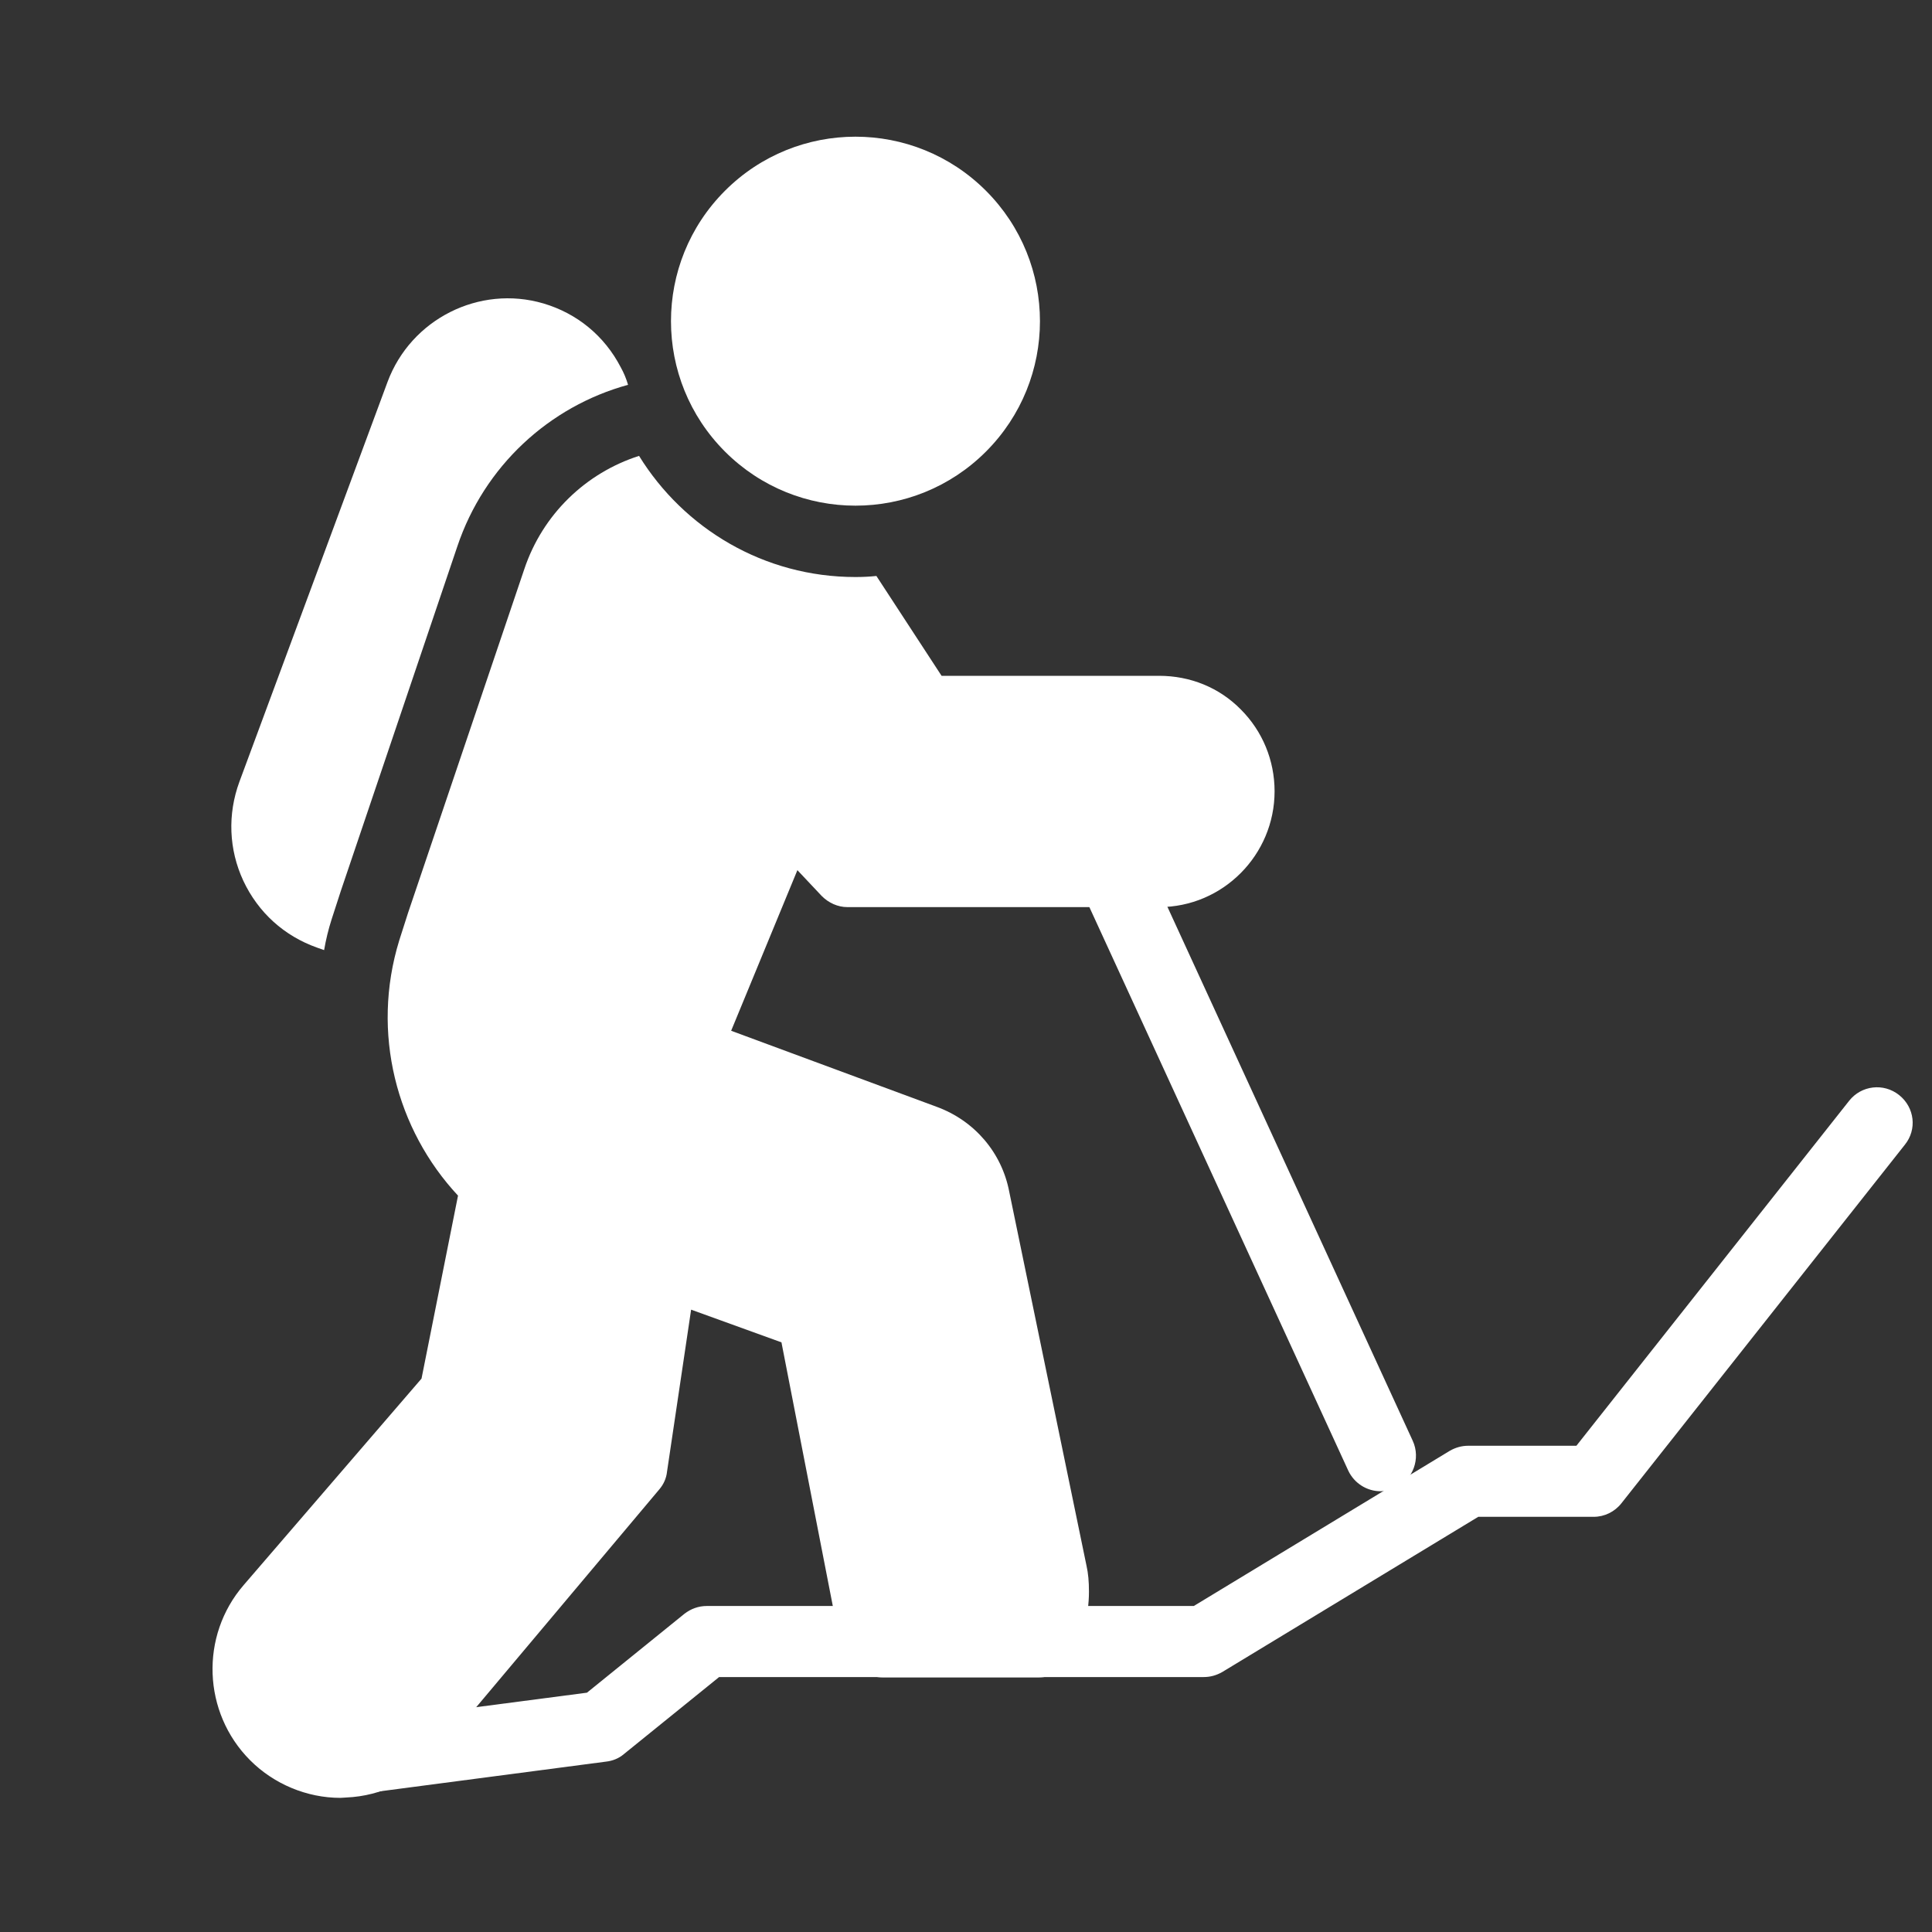
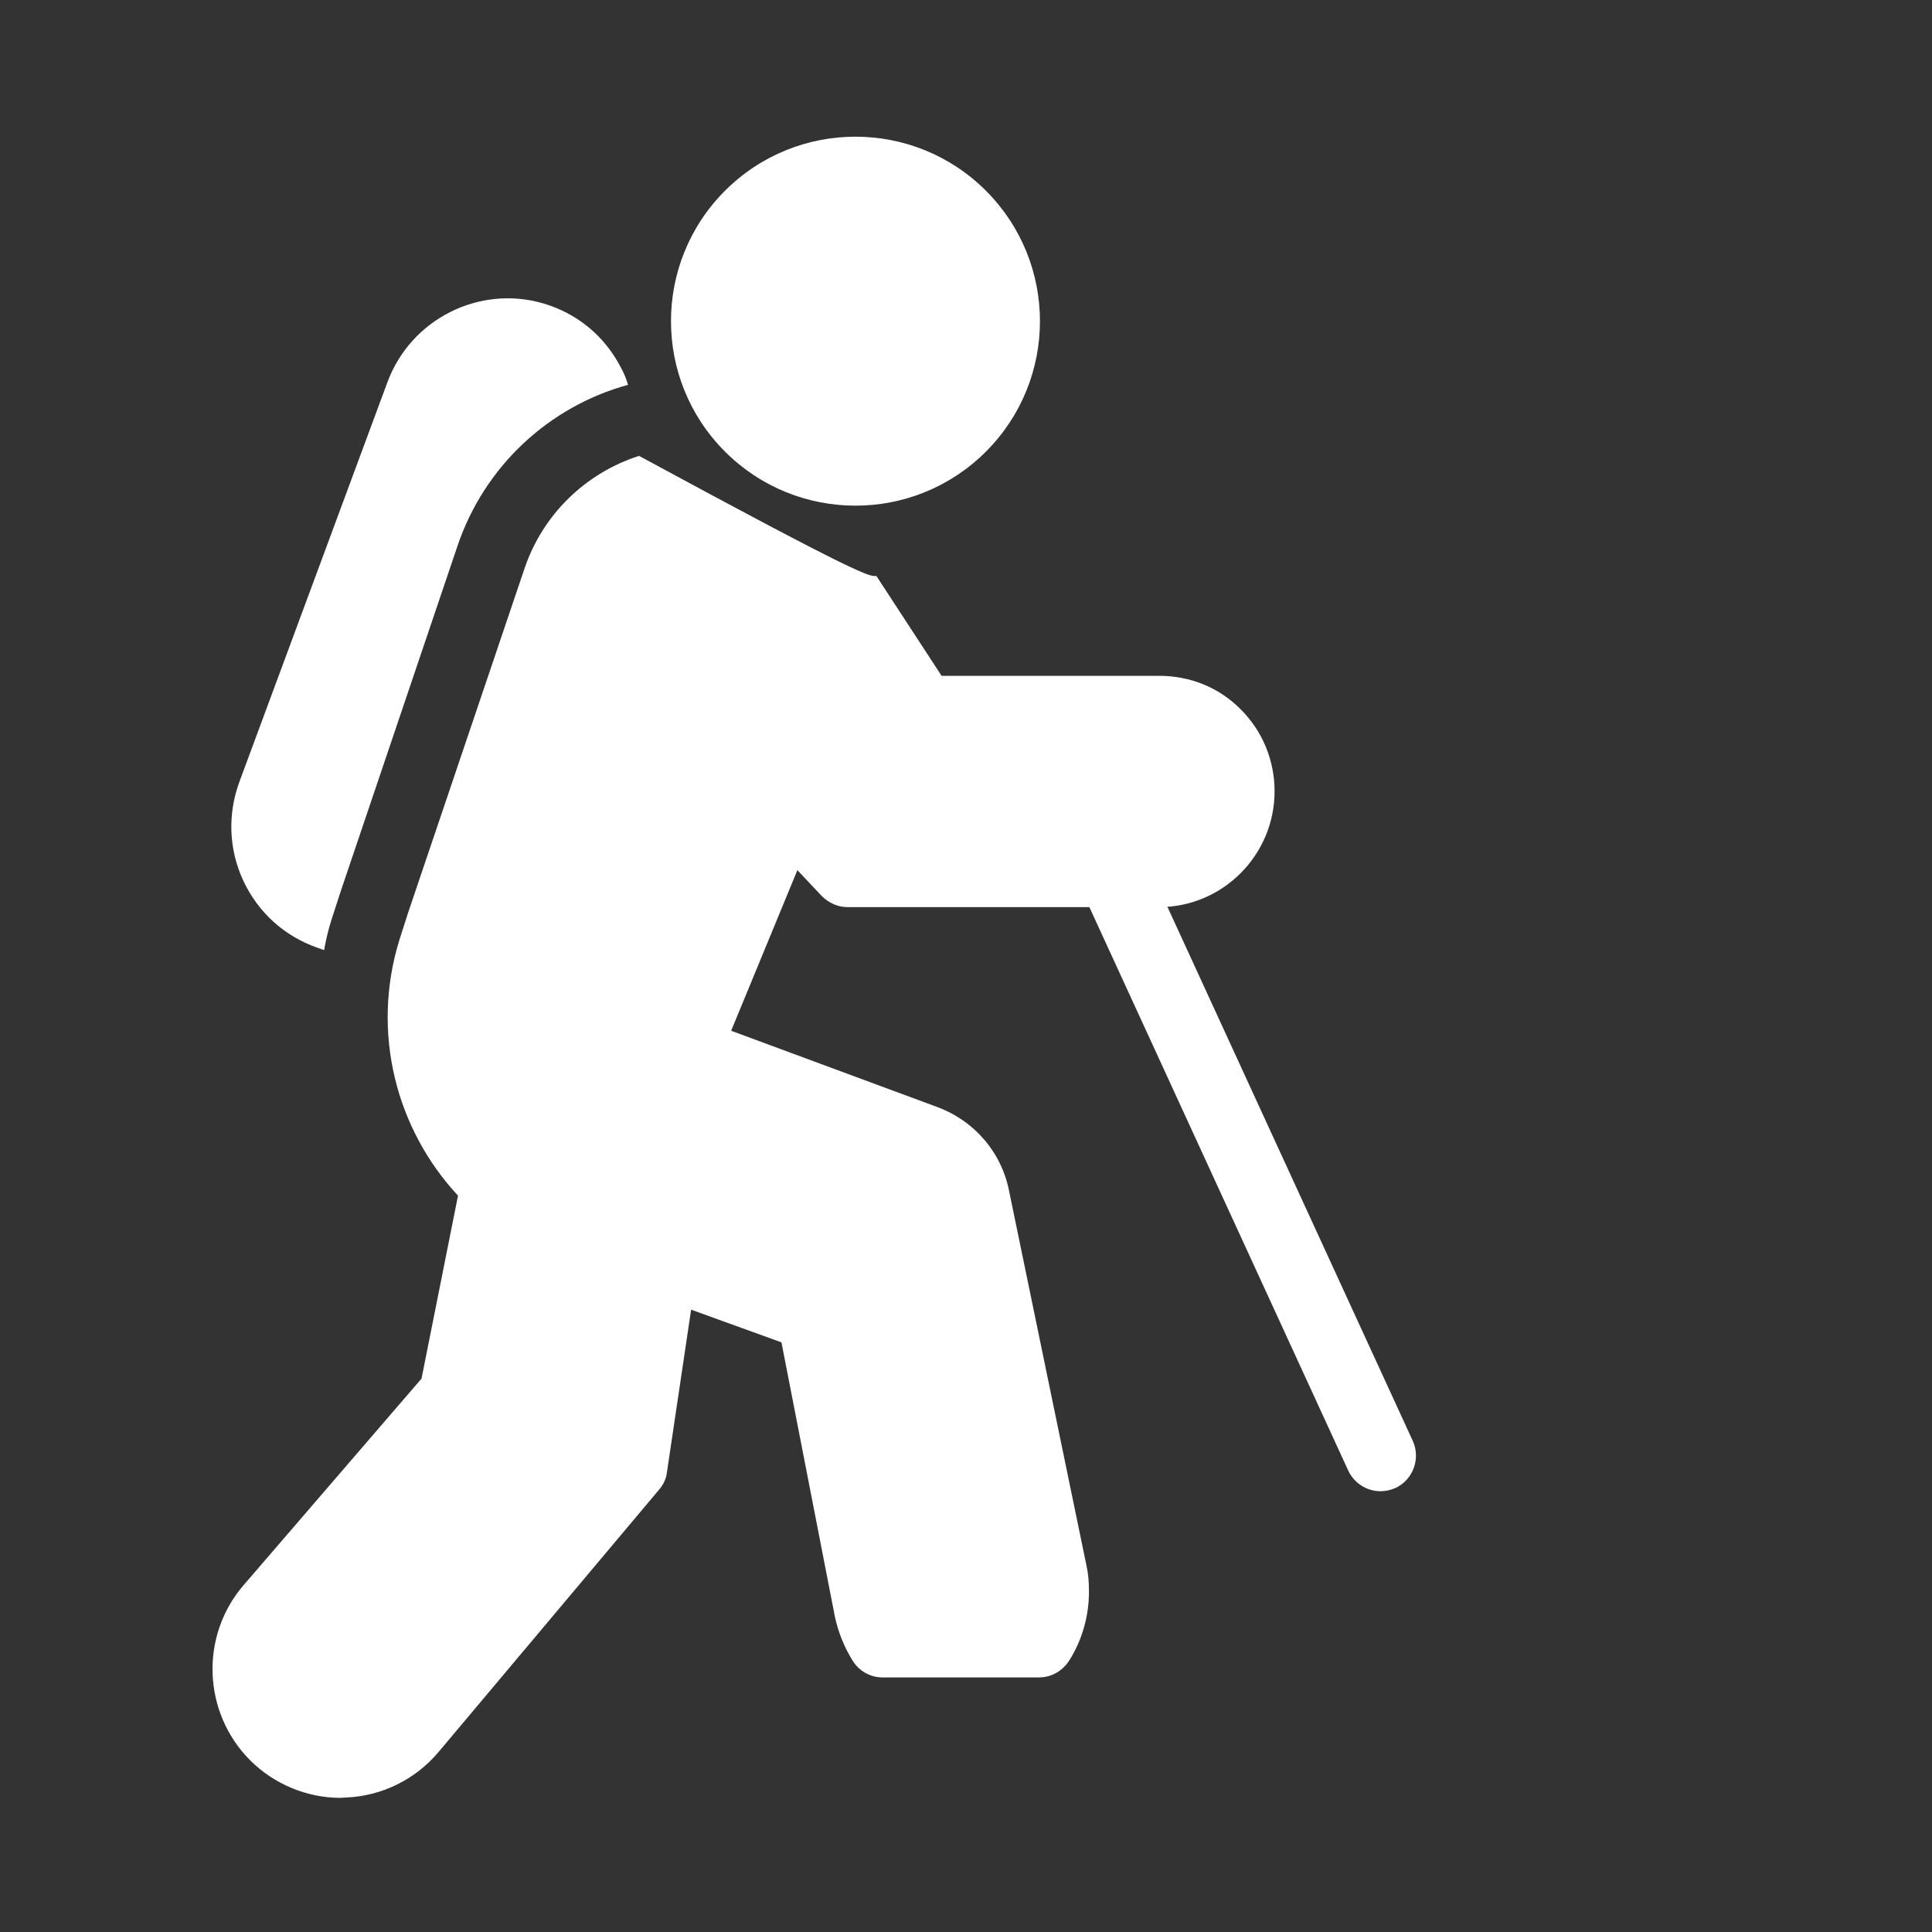
<svg xmlns="http://www.w3.org/2000/svg" width="100px" height="100px" viewBox="0 0 100 100" version="1.1">
  <rect x="0" y="0" width="100" height="100" fill="#333333" stroke="none" />
  <title>wander-trekkingreisen</title>
  <g id="Page-1" stroke="none" stroke-width="1" fill="none" fill-rule="evenodd">
    <g id="Group" transform="translate(11, 3.057)" fill="#FFFFFF" fill-rule="nonzero">
      <path d="M60.454,74.129 C59.758,74.129 59.098,73.724 58.786,73.062 L44.887,42.81 C44.465,41.89 44.869,40.787 45.785,40.364 C46.702,39.941 47.802,40.346 48.224,41.265 L62.123,71.518 C62.545,72.437 62.141,73.54 61.225,73.963 C60.968,74.074 60.711,74.129 60.454,74.129 Z" id="Path" />
      <path d="M21.508,16.861 C17.419,17.983 14.064,21.072 12.67,25.229 L6.638,43.067 L6.161,44.539 C5.996,45.054 5.868,45.587 5.776,46.12 L5.409,45.991 C3.704,45.385 2.365,44.171 1.595,42.534 C0.843,40.916 0.77,39.095 1.393,37.403 L9.058,16.714 C10.268,13.459 13.807,11.675 17.126,12.649 C18.868,13.164 20.28,14.323 21.123,15.941 C21.288,16.236 21.417,16.548 21.508,16.861 Z" id="Path" />
      <circle id="Oval" transform="translate(33.279, 13.567) rotate(-45) translate(-33.279, -13.567)" cx="33.279" cy="13.567" r="9.549" />
-       <path d="M54.972,37.9 C54.972,41.192 52.295,43.895 48.994,43.895 L32.858,43.895 C32.363,43.895 31.887,43.674 31.538,43.325 L30.273,41.982 L26.844,50.295 L37.479,54.23 C39.441,54.948 40.853,56.603 41.238,58.626 L45.235,77.973 C45.327,78.377 45.364,78.8 45.364,79.333 C45.364,80.584 45.015,81.835 44.337,82.901 C43.988,83.435 43.42,83.766 42.778,83.766 L34.674,83.766 C34.05,83.766 33.464,83.435 33.133,82.901 C32.712,82.221 32.4,81.467 32.217,80.639 L29.448,66.423 L24.772,64.731 L23.525,73.117 C23.489,73.467 23.342,73.78 23.122,74.037 L11.698,87.628 C10.507,89.044 8.765,89.908 6.913,89.982 C6.821,89.982 6.729,90 6.619,90 C4.877,90 3.172,89.283 1.944,88.051 C-0.513,85.586 -0.66,81.614 1.614,78.984 L10.818,68.299 L12.707,58.828 C9.516,55.407 8.196,50.405 9.663,45.624 L10.122,44.189 L16.136,26.406 C17.089,23.555 19.326,21.422 22.077,20.539 C24.405,24.309 28.549,26.81 33.28,26.81 C33.647,26.81 34.014,26.792 34.362,26.755 L37.736,31.923 L48.994,31.923 C50.608,31.923 52.111,32.53 53.23,33.67 C54.348,34.792 54.972,36.3 54.972,37.9 Z" id="Path" />
-       <path d="M8.233,89.706 C7.316,89.706 6.546,89.025 6.418,88.106 C6.289,87.094 6.986,86.175 7.995,86.046 L19.381,84.556 L24.424,80.474 C24.754,80.216 25.157,80.069 25.579,80.069 L50.791,80.069 L64.048,72.032 C64.342,71.867 64.653,71.775 65.002,71.775 L70.594,71.775 L84.713,53.918 C85.337,53.127 86.492,52.98 87.299,53.624 C88.105,54.267 88.234,55.407 87.592,56.198 L72.923,74.754 C72.575,75.196 72.043,75.453 71.493,75.453 L65.515,75.453 L52.258,83.49 C51.965,83.655 51.653,83.747 51.305,83.747 L26.221,83.747 L21.288,87.738 C21.032,87.959 20.702,88.087 20.371,88.124 L8.471,89.687 C8.398,89.706 8.306,89.706 8.233,89.706 Z" id="Path" />
+       <path d="M54.972,37.9 C54.972,41.192 52.295,43.895 48.994,43.895 L32.858,43.895 C32.363,43.895 31.887,43.674 31.538,43.325 L30.273,41.982 L26.844,50.295 L37.479,54.23 C39.441,54.948 40.853,56.603 41.238,58.626 L45.235,77.973 C45.327,78.377 45.364,78.8 45.364,79.333 C45.364,80.584 45.015,81.835 44.337,82.901 C43.988,83.435 43.42,83.766 42.778,83.766 L34.674,83.766 C34.05,83.766 33.464,83.435 33.133,82.901 C32.712,82.221 32.4,81.467 32.217,80.639 L29.448,66.423 L24.772,64.731 L23.525,73.117 C23.489,73.467 23.342,73.78 23.122,74.037 L11.698,87.628 C10.507,89.044 8.765,89.908 6.913,89.982 C6.821,89.982 6.729,90 6.619,90 C4.877,90 3.172,89.283 1.944,88.051 C-0.513,85.586 -0.66,81.614 1.614,78.984 L10.818,68.299 L12.707,58.828 C9.516,55.407 8.196,50.405 9.663,45.624 L10.122,44.189 L16.136,26.406 C17.089,23.555 19.326,21.422 22.077,20.539 C33.647,26.81 34.014,26.792 34.362,26.755 L37.736,31.923 L48.994,31.923 C50.608,31.923 52.111,32.53 53.23,33.67 C54.348,34.792 54.972,36.3 54.972,37.9 Z" id="Path" />
    </g>
  </g>
</svg>